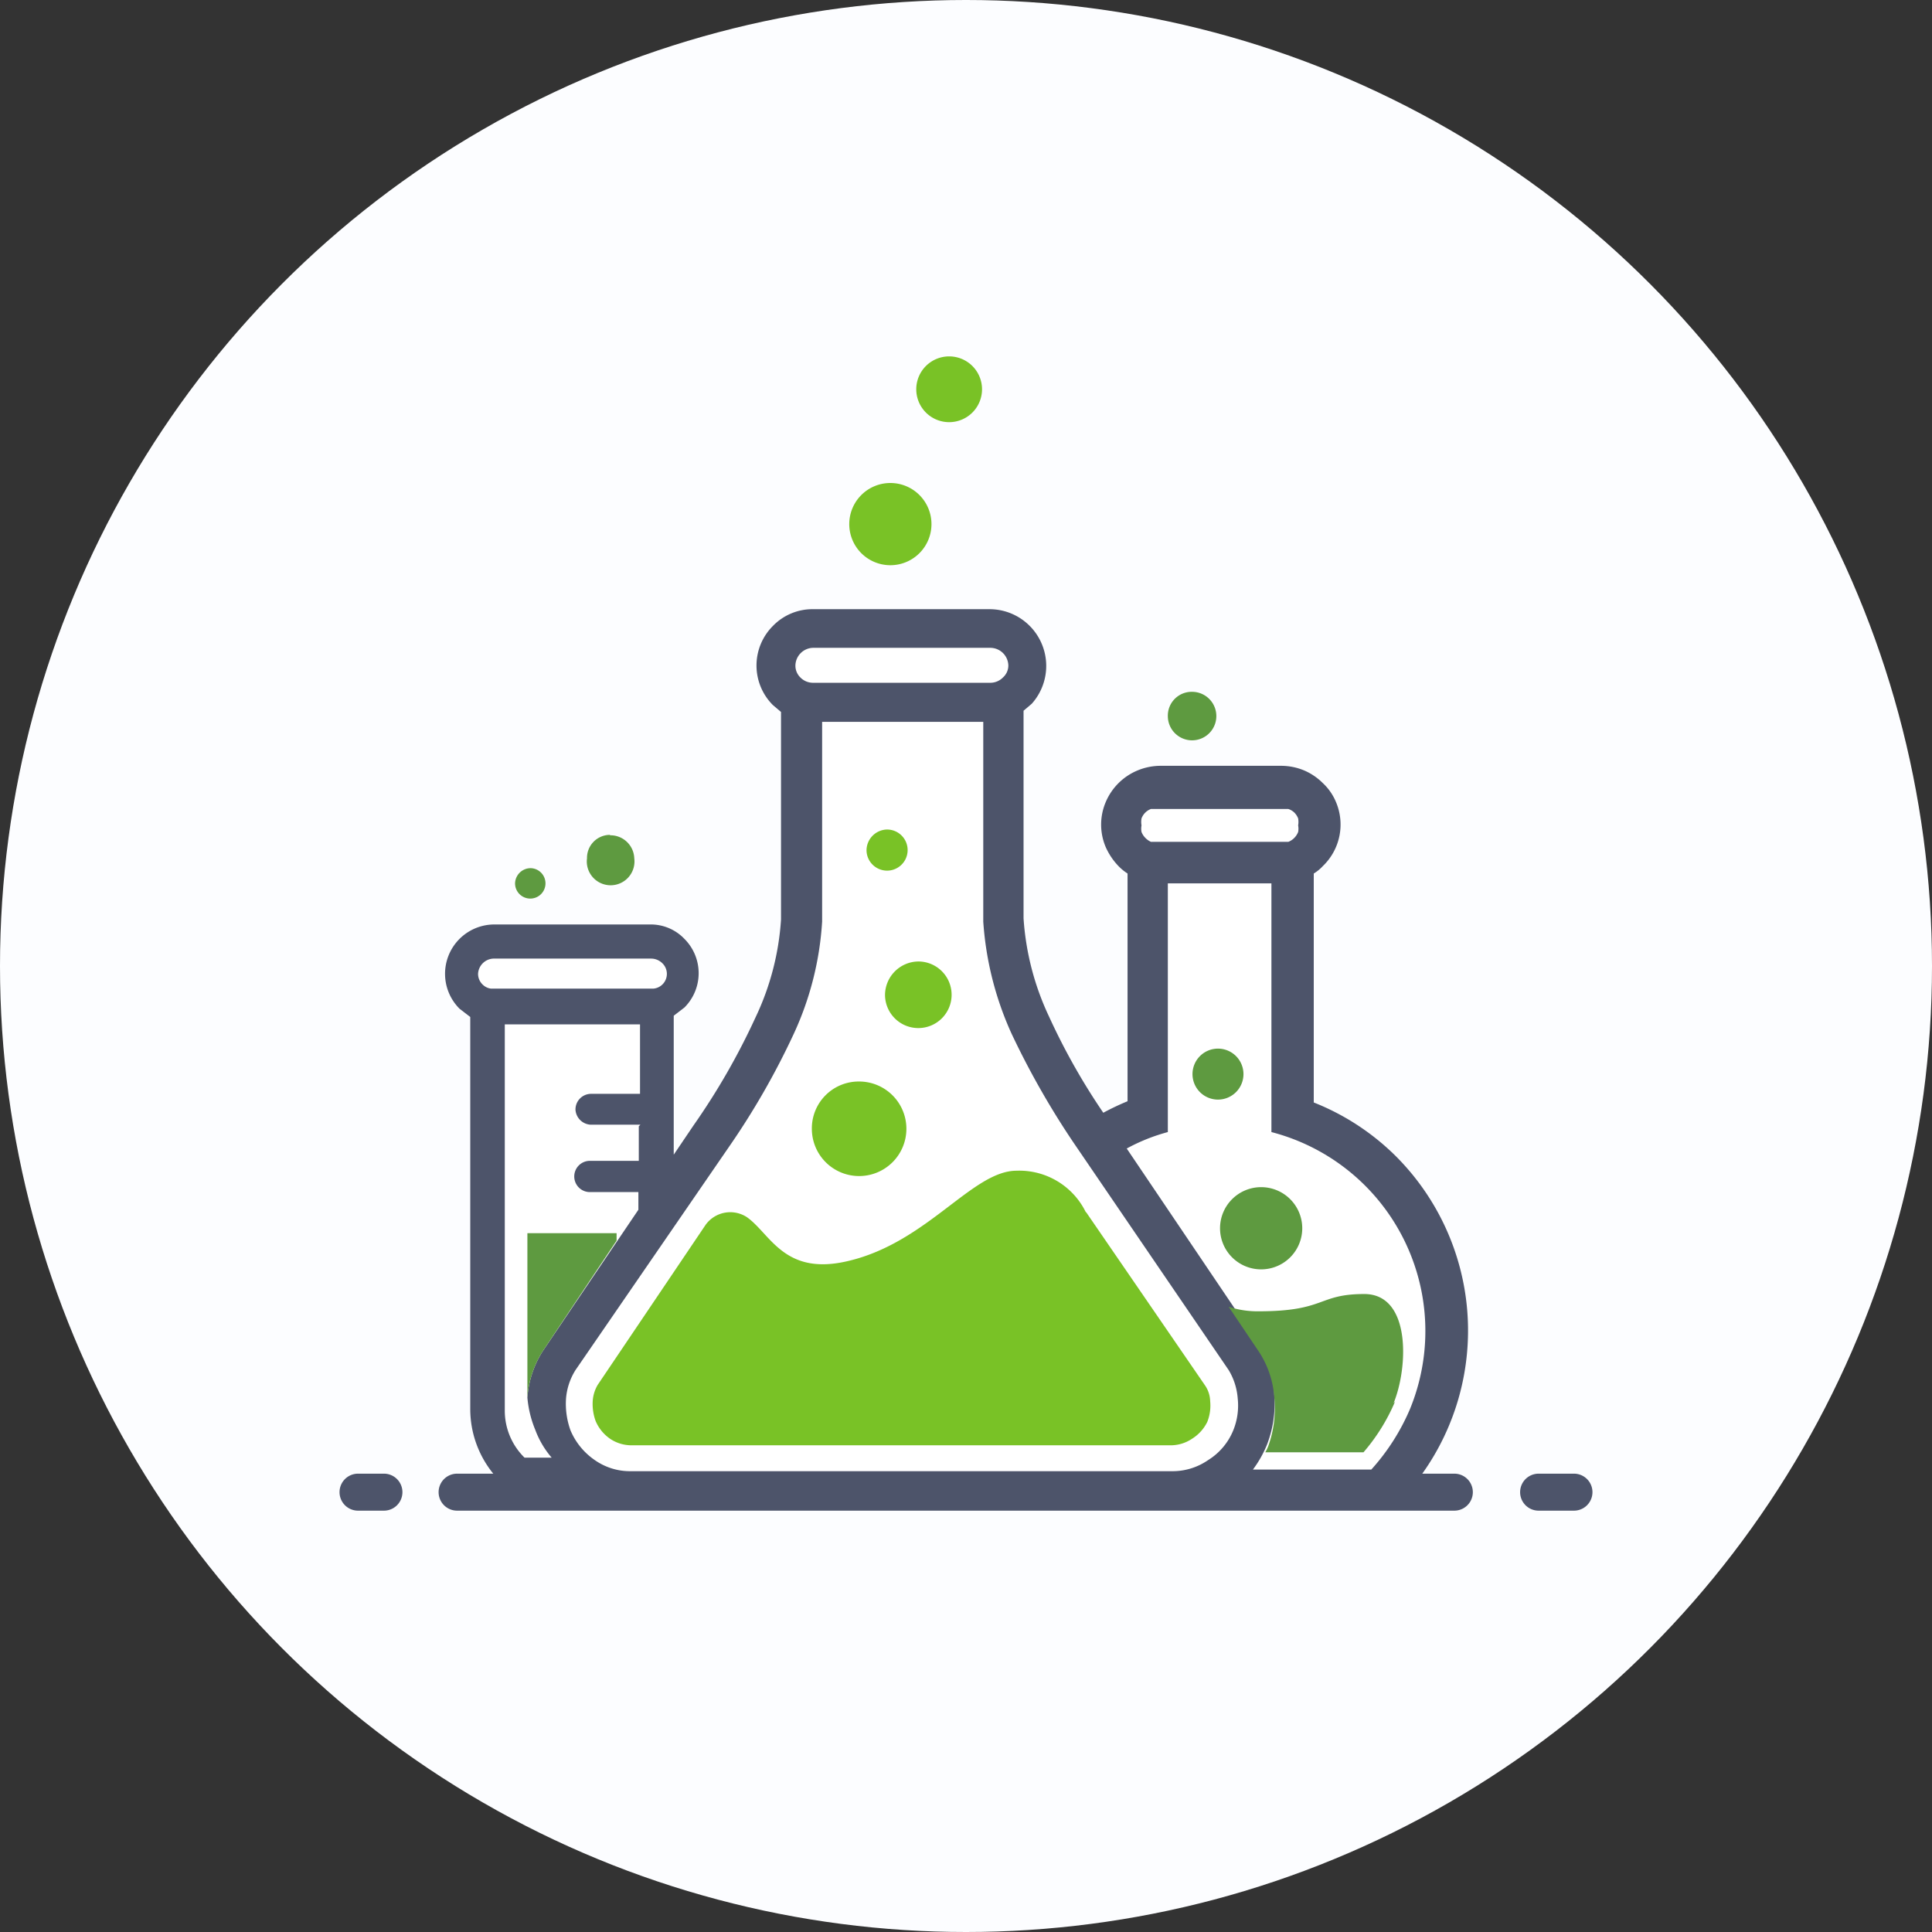
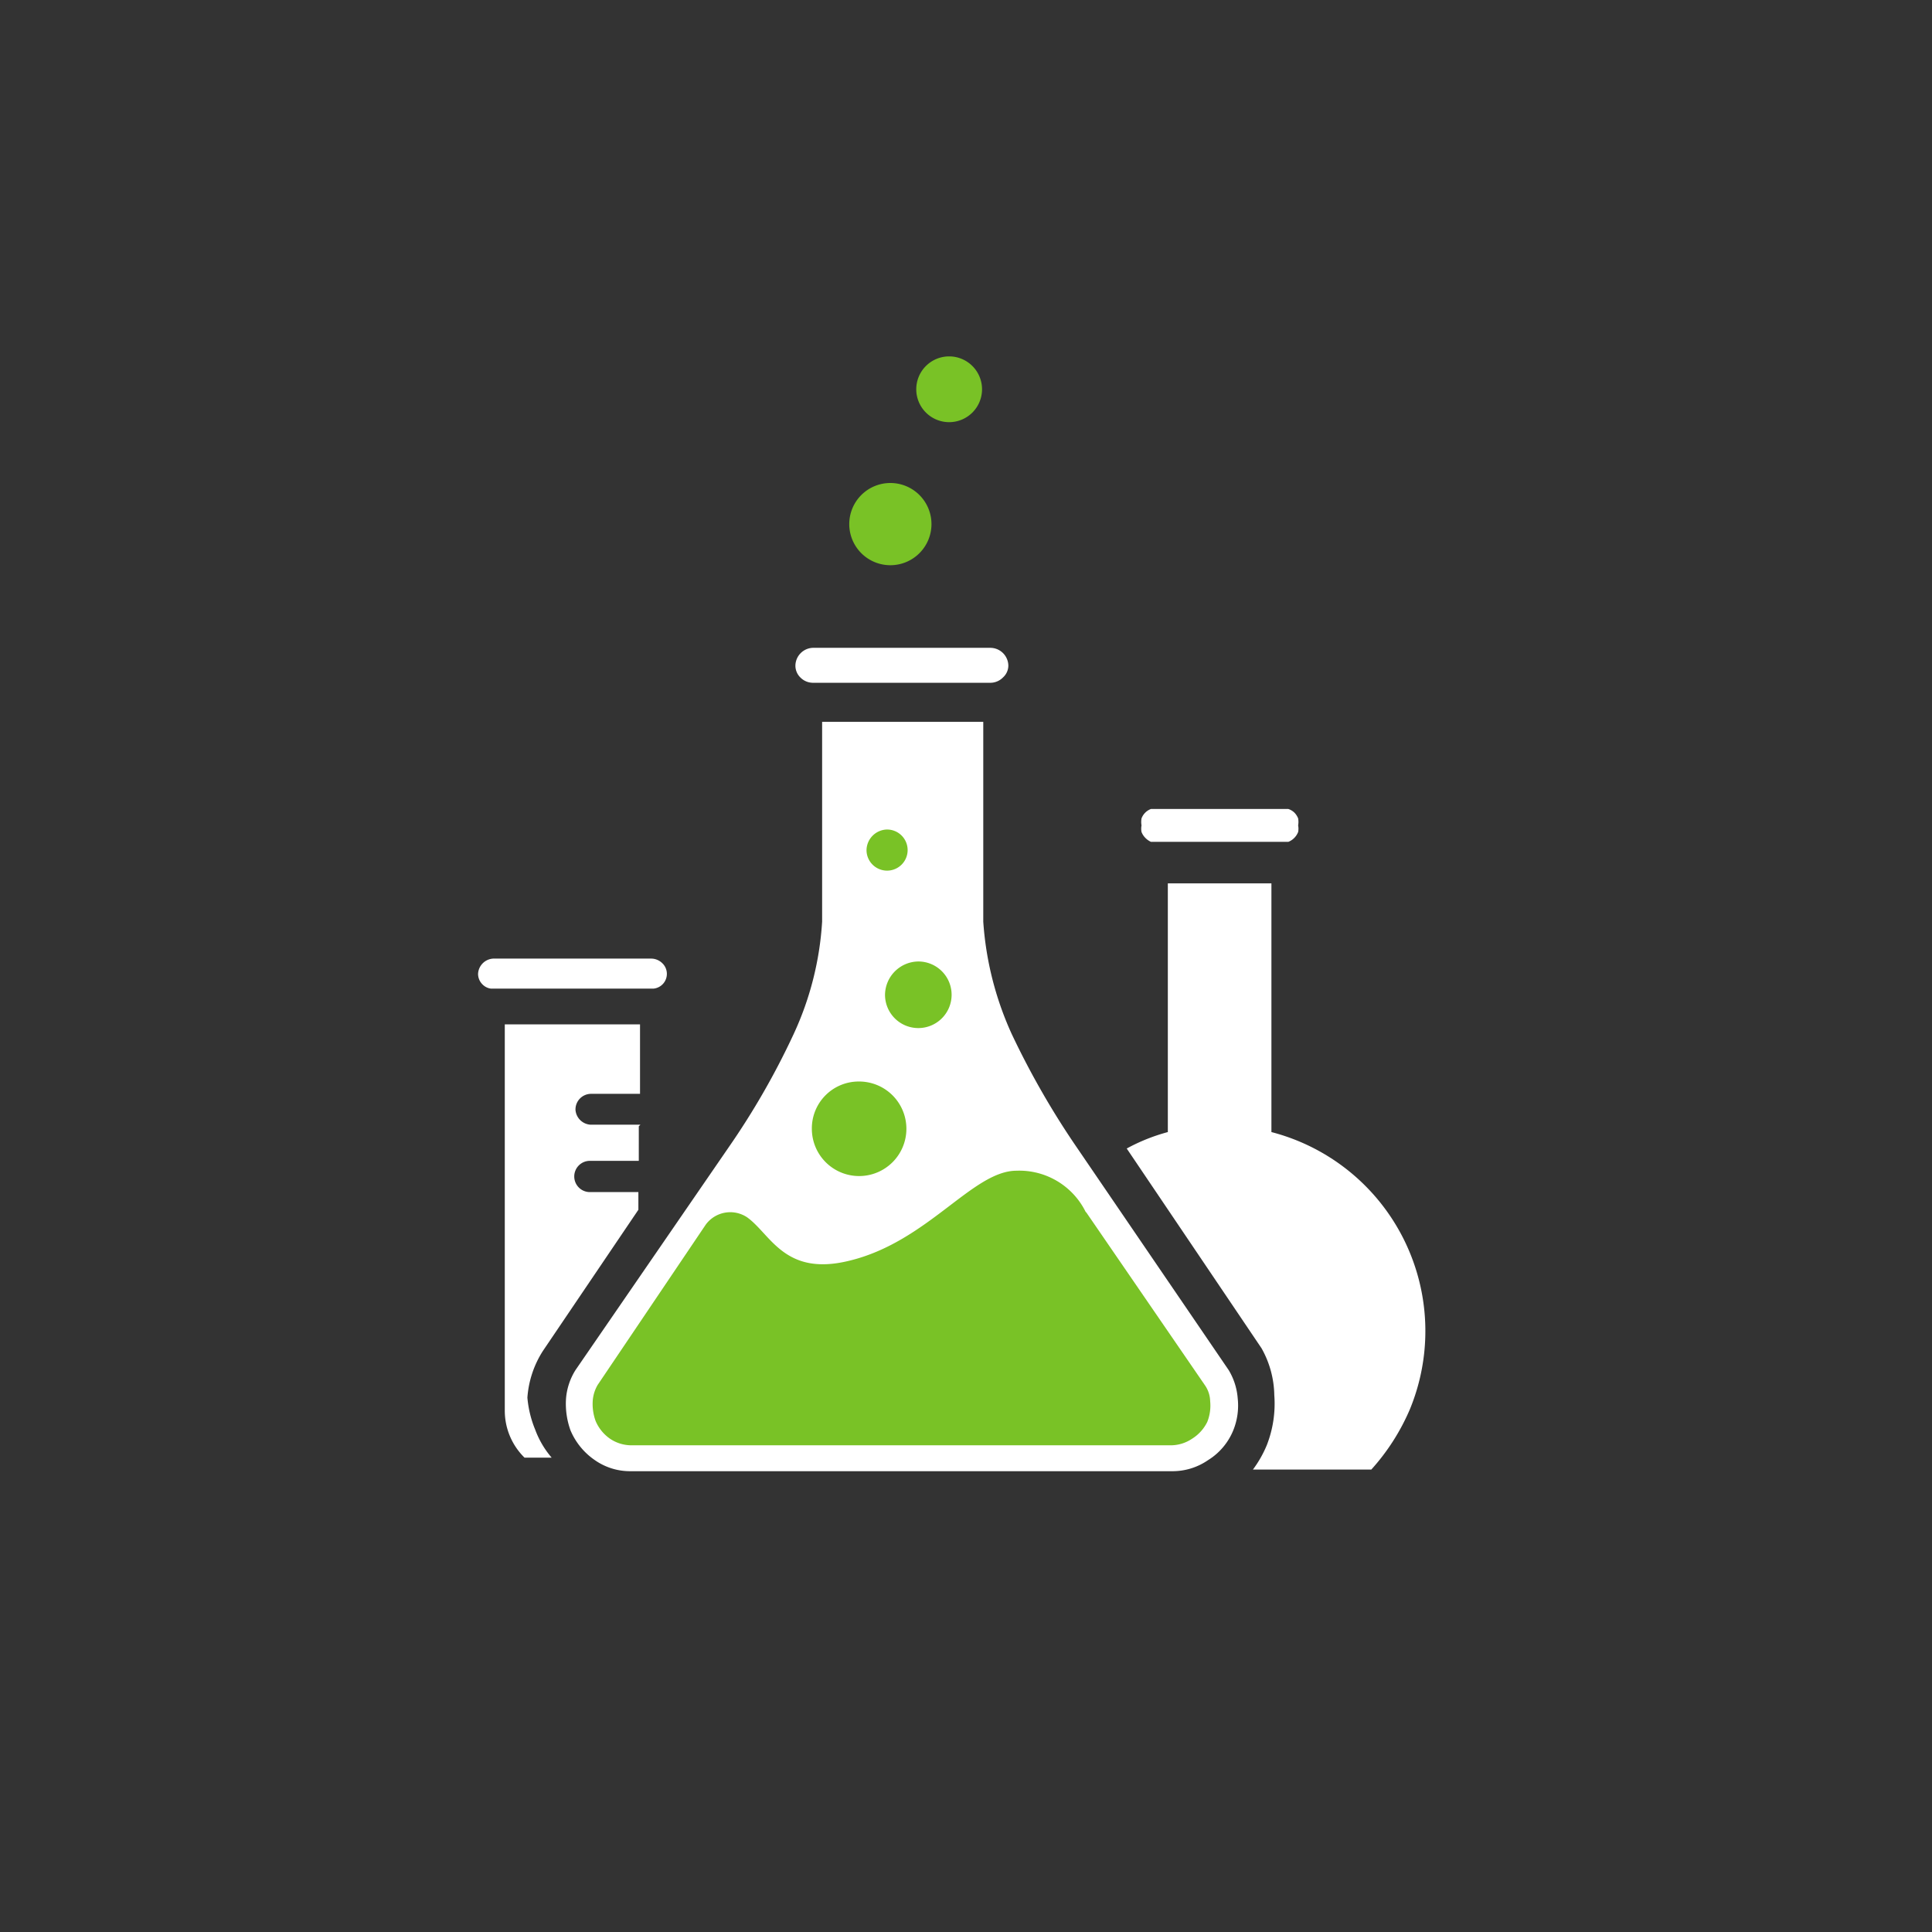
<svg xmlns="http://www.w3.org/2000/svg" id="Layer_1" data-name="Layer 1" width="47" height="47" viewBox="0 0 47 47">
  <rect x="0" y="0" width="47" height="47" fill="#333333" stroke="none" />
  <title>Diagnostic</title>
-   <circle cx="23.5" cy="23.5" r="23.5" style="fill: #fcfdff" />
  <g>
-     <path d="M8.71,36.75a.45.45,0,0,1,0-.9h.63a.45.45,0,1,1,0,.9ZM12,22.49h3.8a1.13,1.13,0,0,1,.85.35,1.18,1.18,0,0,1,0,1.67l0,0-.26.2v3.38l.48-.71h0a16.73,16.73,0,0,0,1.51-2.63A6.51,6.51,0,0,0,19,22.37V17.32l-.2-.17a1.36,1.36,0,0,1,0-1.92h0a1.34,1.34,0,0,1,1-.41h4.3a1.38,1.38,0,0,1,1,2.3l0,0-.2.17v5.05h0a6.6,6.6,0,0,0,.62,2.39,15.8,15.8,0,0,0,1.32,2.34,6.36,6.36,0,0,1,.59-.28V21.25a1.24,1.24,0,0,1-.22-.18,1.62,1.62,0,0,1-.31-.46,1.4,1.4,0,0,1,0-1.1,1.44,1.44,0,0,1,.78-.77,1.46,1.46,0,0,1,.55-.11h2.94a1.46,1.46,0,0,1,.55.11,1.44,1.44,0,0,1,.46.31,1.32,1.32,0,0,1,.32.46,1.4,1.4,0,0,1-.32,1.56,1,1,0,0,1-.22.18v5.57a5.93,5.93,0,0,1,2,1.31,6,6,0,0,1,.64,7.72h.78a.45.45,0,0,1,0,.9H11.12a.45.45,0,0,1,0-.9H12a2.49,2.49,0,0,1-.56-1.57V24.74l-.26-.2A1.2,1.2,0,0,1,12,22.49ZM37.43,36.75a.45.45,0,1,1,0-.9h.86a.45.45,0,1,1,0,.9Z" style="fill: #4d546a" />
    <path d="M33.36,35.75a5.27,5.27,0,0,0,.94-1.47,5,5,0,0,0-3.37-6.74V21.49H28.41v6.05a4.54,4.54,0,0,0-1,.4l3.28,4.86A2.4,2.4,0,0,1,31,33.94a2.77,2.77,0,0,1-.18,1.21,2.73,2.73,0,0,1-.34.6ZM12,24.05h3.9a.36.36,0,0,0,.21-.62.39.39,0,0,0-.27-.11H12a.39.39,0,0,0-.37.37.36.36,0,0,0,.11.26.35.35,0,0,0,.2.1Zm3.58,3.31H14.36A.39.39,0,0,1,14,27a.38.38,0,0,1,.37-.39h1.2V24.92H12.28v9.39a1.6,1.6,0,0,0,.48,1.15h.66a2.22,2.22,0,0,1-.4-.68,2.62,2.62,0,0,1-.19-.78v0a2.42,2.42,0,0,1,.38-1.14l2.32-3.43h0V29H14.36a.38.38,0,0,1-.39-.37v0a.38.38,0,0,1,.39-.39h1.18V27.4Zm8.56-11.6H19.77a.44.44,0,0,0-.42.43.4.4,0,0,0,.12.29.43.43,0,0,0,.3.13H24.1a.43.43,0,0,0,.3-.13.39.39,0,0,0,.13-.29.44.44,0,0,0-.43-.43ZM20,17.56v4.86h0a7.58,7.58,0,0,1-.69,2.73,18.56,18.56,0,0,1-1.59,2.77h0L14,33.33a1.53,1.53,0,0,0-.23.69,1.9,1.9,0,0,0,.11.78,1.66,1.66,0,0,0,.59.72,1.49,1.49,0,0,0,.87.27H28.52a1.52,1.52,0,0,0,.87-.27A1.53,1.53,0,0,0,30,34.8a1.6,1.6,0,0,0,.11-.78,1.56,1.56,0,0,0-.22-.69L26.2,27.92h0a20,20,0,0,1-1.59-2.77,7.85,7.85,0,0,1-.69-2.73V17.56Zm8.15,2.92h3.19a.4.4,0,0,0,.15-.1.42.42,0,0,0,.09-.14.43.43,0,0,0,0-.16.49.49,0,0,0,0-.17.42.42,0,0,0-.09-.14.38.38,0,0,0-.15-.09H28a.39.39,0,0,0-.23.23.49.49,0,0,0,0,.17.43.43,0,0,0,0,.16.42.42,0,0,0,.09.14.45.45,0,0,0,.14.1h.12Z" style="fill: #fff" />
-     <path d="M33.94,34.09a4.68,4.68,0,0,1-.77,1.24H30.78a.89.89,0,0,0,.08-.17A2.69,2.69,0,0,0,31,34a2.32,2.32,0,0,0-.39-1.14l-.72-1.07a2.27,2.27,0,0,0,.73.11c1.64,0,1.43-.42,2.57-.42s1.07,1.79.71,2.66ZM29,16.83a.59.59,0,1,1-.59.59.58.58,0,0,1,.59-.59Zm.63,8.68a.62.62,0,1,0,.62.62.62.62,0,0,0-.62-.62Zm1.05,3.37a1,1,0,1,0,1,1A1,1,0,0,0,30.68,28.88Z" style="fill: #5e9a40;fill-rule: evenodd" />
    <path d="M26.43,29.5l2.89,4.21a.71.71,0,0,1,.12.38,1.07,1.07,0,0,1-.07.5A1,1,0,0,1,29,35a.93.93,0,0,1-.51.16H15.35a.93.93,0,0,1-.51-.16,1,1,0,0,1-.35-.43,1.21,1.21,0,0,1-.07-.5.89.89,0,0,1,.12-.38l2.63-3.9a.74.74,0,0,1,1-.18c.58.41.91,1.45,2.49,1.06,1.91-.46,3-2.19,4.07-2.19a1.8,1.8,0,0,1,1.68,1ZM23.09,8.67a.8.8,0,1,0,.8.8h0A.8.8,0,0,0,23.09,8.67Zm-1.43,3.08a1,1,0,1,0,1,1A1,1,0,0,0,21.66,11.75Zm.68,11.64a.81.81,0,1,1-.81.81h0A.82.82,0,0,1,22.34,23.39Zm-.76-3.21a.5.5,0,1,1-.5.5.51.51,0,0,1,.49-.5Zm-.68,6.13a1.15,1.15,0,1,1-1.15,1.15h0a1.14,1.14,0,0,1,1.13-1.15Z" style="fill: #79c226" />
-     <path d="M15,30H12.83v4a2.42,2.42,0,0,1,.38-1.14L15,30.18Z" style="fill: #5e9a40;fill-rule: evenodd" />
-     <path d="M14.85,20.32a.58.58,0,0,1,.58.56h0a.58.58,0,1,1-1.15,0h0a.56.56,0,0,1,.55-.57Zm-1.94.8a.37.37,0,1,1-.38.37.38.38,0,0,1,.38-.37Z" style="fill: #5e9a40" />
  </g>
</svg>